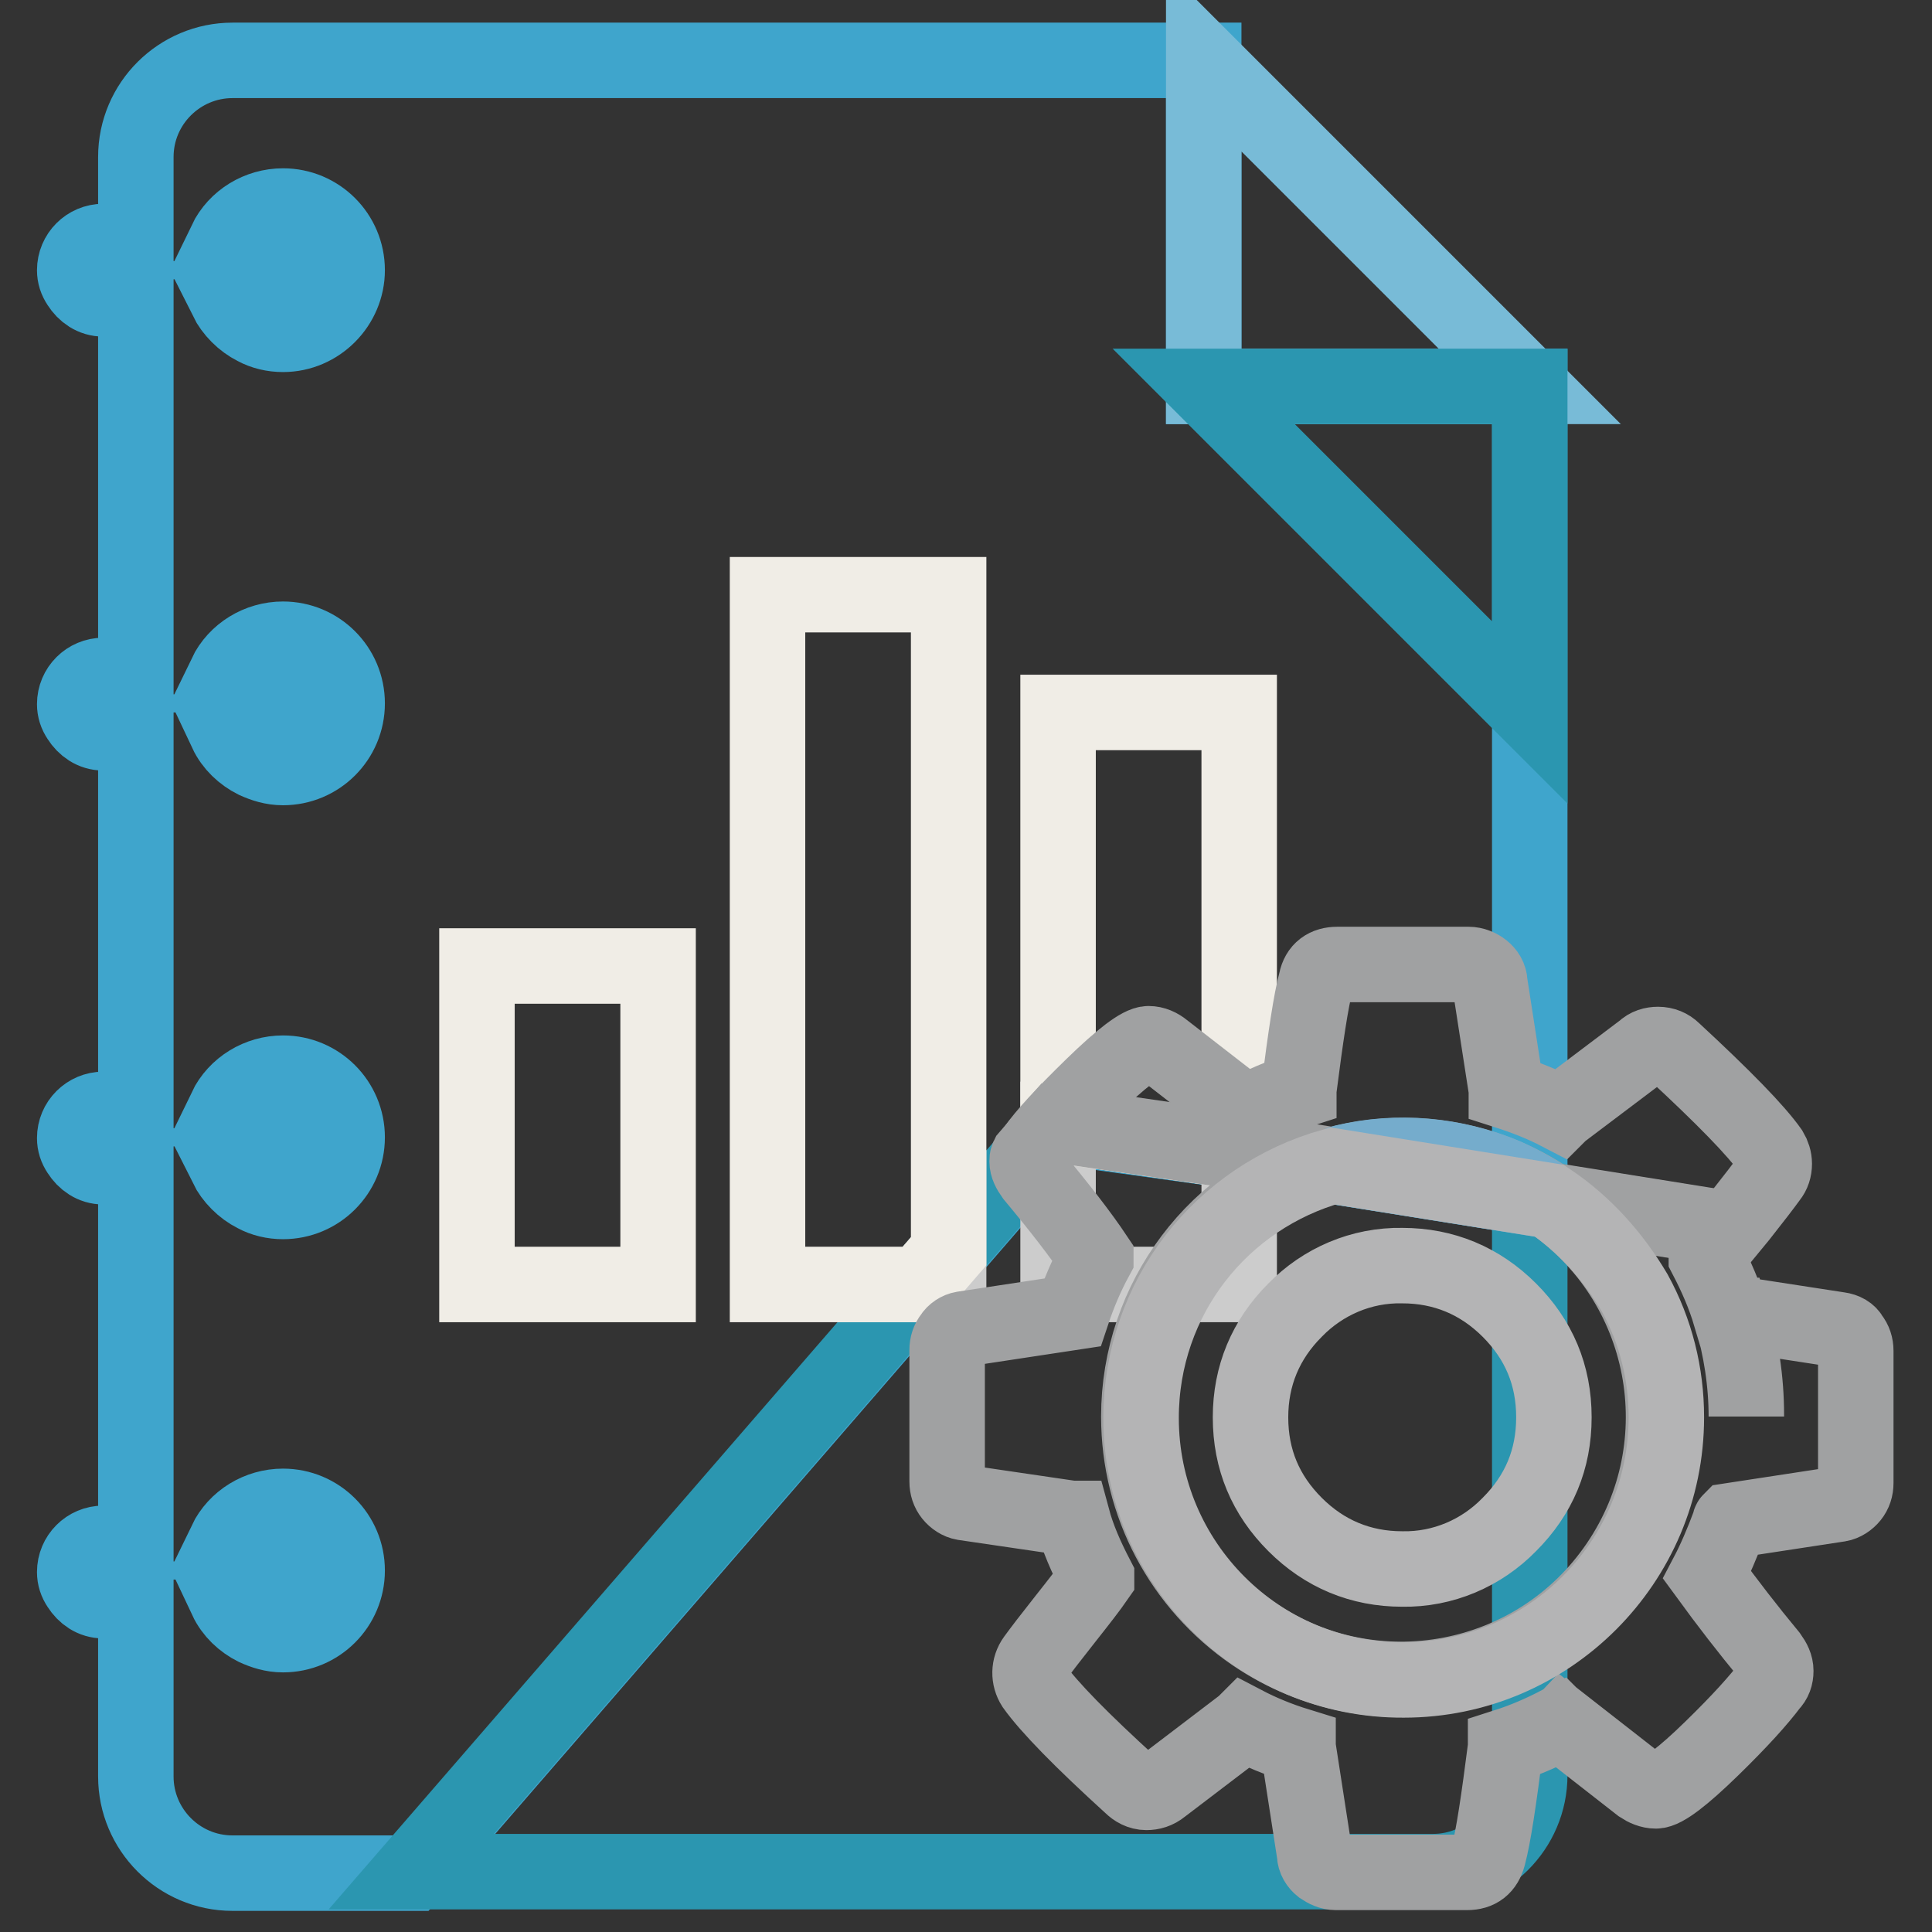
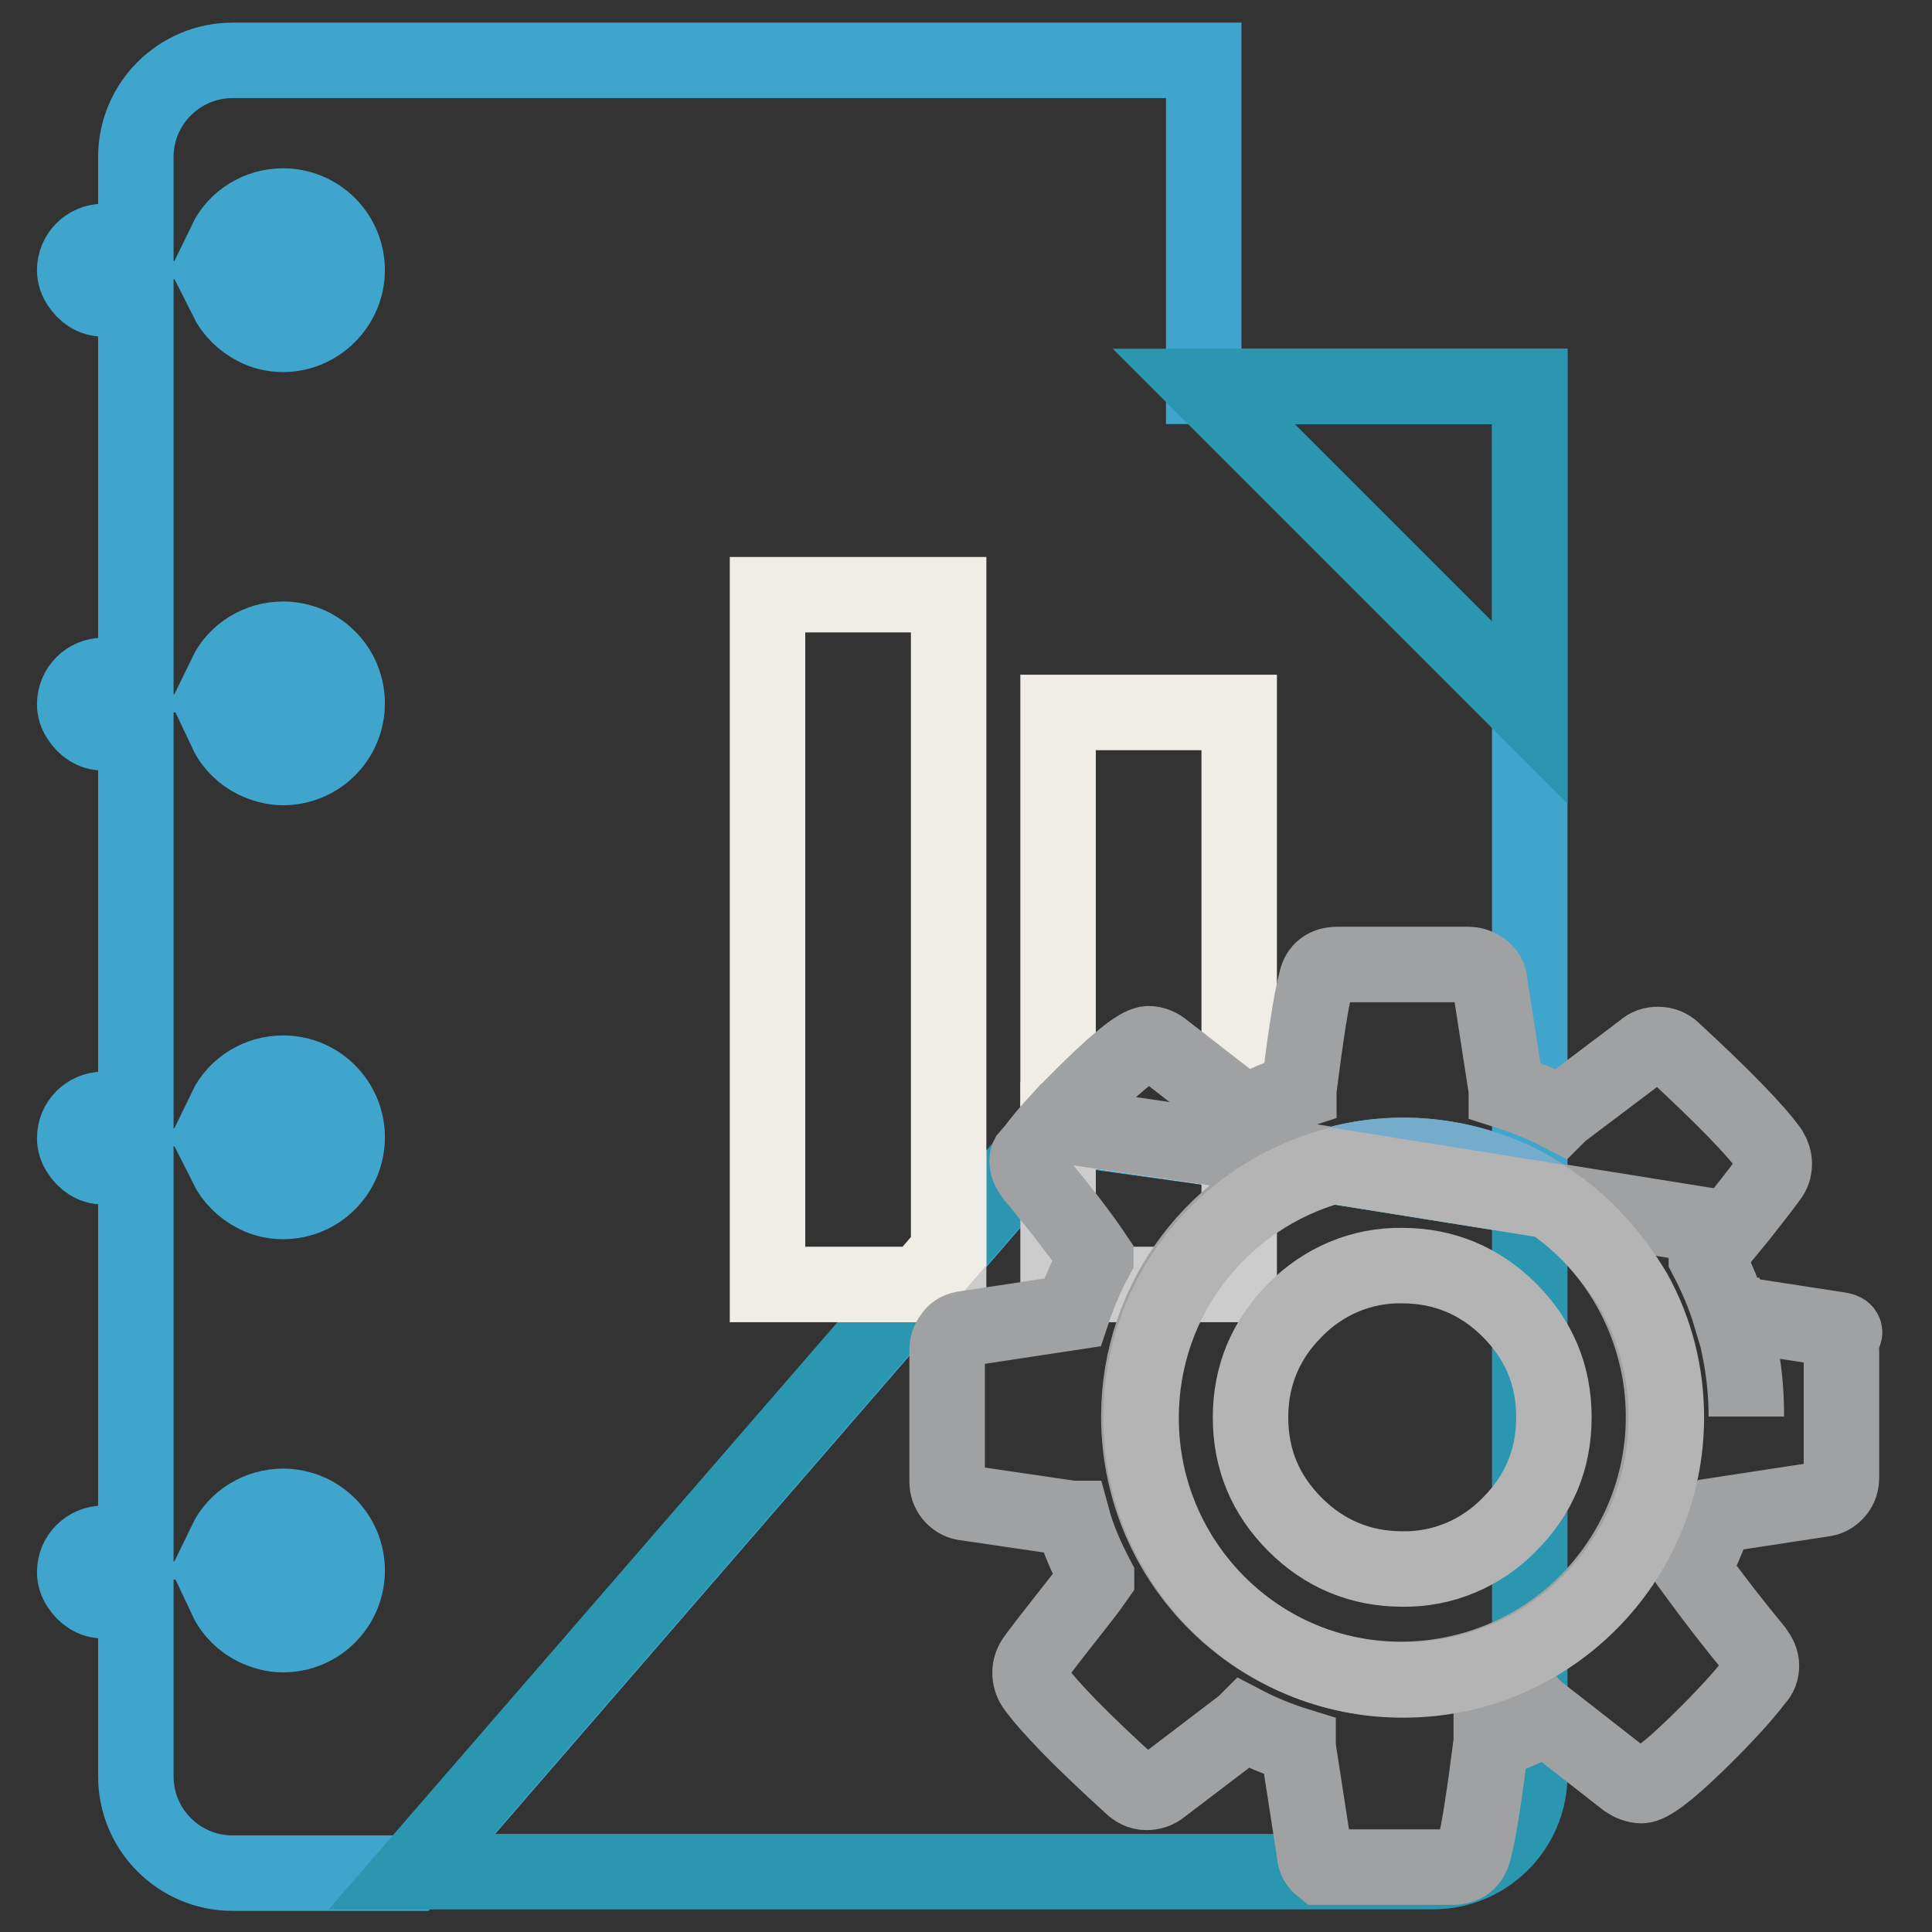
<svg xmlns="http://www.w3.org/2000/svg" version="1.1" x="0px" y="0px" viewBox="0 0 256 256" enable-background="new 0 0 256 256" xml:space="preserve">
  <rect x="0" y="0" width="256" height="256" fill="#333333" stroke="none" />
  <g>
    <path stroke-width="10" fill-opacity="0" stroke="#3fa5cc" d="M167.7,153.1l35,5.6V51.2h-43.2V8H30.8c-7,0-12.8,5.7-12.8,12.8V32h-4.3c-2.1,0-3.8,1.7-3.8,3.8 c0,0.7,0.2,1.3,0.6,1.9c0.7,1.1,1.8,1.9,3.2,1.9h4.3v49.9h-4.3c-2.1,0-3.8,1.7-3.8,3.8c0,0.7,0.2,1.3,0.6,1.9 c0.7,1.1,1.8,1.9,3.2,1.9h4.3v49.9h-4.3c-2.1,0-3.8,1.7-3.8,3.8c0,0.7,0.2,1.3,0.6,1.9c0.7,1.1,1.8,1.9,3.2,1.9h4.3v49.9h-4.3 c-2.1,0-3.8,1.7-3.8,3.8c0,0.7,0.2,1.3,0.6,1.9c0.7,1.1,1.8,1.9,3.2,1.9h4.3v23.3c0,7,5.7,12.8,12.8,12.8h23.7l85.7-98.9 L167.7,153.1z M37.5,216.6c-1.4,0-2.6-0.4-3.7-0.9c-1.6-0.8-3-2.1-3.8-3.8h3.7c1.4,0,2.6-0.8,3.2-1.9c0.4-0.6,0.6-1.2,0.6-1.9 c0-2.1-1.7-3.8-3.8-3.8h-3.8c1.4-2.9,4.4-4.7,7.6-4.7c4.7,0,8.5,3.8,8.5,8.5C46,212.8,42.2,216.6,37.5,216.6L37.5,216.6z  M37.5,159.2c-1.3,0-2.6-0.3-3.7-0.9c-1.6-0.8-3-2.2-3.8-3.8h3.7c1.4,0,2.6-0.8,3.2-1.9c0.4-0.6,0.6-1.2,0.6-1.9 c0-2.1-1.7-3.8-3.8-3.8l0,0h-3.8c1.4-2.9,4.4-4.7,7.6-4.7c4.7,0,8.5,3.8,8.5,8.5S42.2,159.2,37.5,159.2z M37.5,101.7 c-1.4,0-2.6-0.4-3.7-0.9c-1.6-0.8-3-2.1-3.8-3.8h3.7c1.4,0,2.6-0.8,3.2-1.9c0.4-0.6,0.6-1.2,0.6-1.9c0-2.1-1.7-3.8-3.8-3.8 c0,0,0,0,0,0h-3.8c1.4-2.9,4.4-4.7,7.6-4.7c4.7,0,8.5,3.8,8.5,8.5C46,97.9,42.2,101.7,37.5,101.7z M37.5,44.3 c-1.3,0-2.6-0.3-3.7-0.9c-1.6-0.8-3-2.2-3.8-3.8h3.7c1.4,0,2.6-0.8,3.2-1.9c0.4-0.6,0.6-1.2,0.6-1.9c0-2.1-1.7-3.8-3.8-3.8h-3.8 c1.4-2.9,4.4-4.7,7.6-4.7c4.7,0,8.5,3.8,8.5,8.5C46,40.4,42.2,44.3,37.5,44.3z" />
    <path stroke-width="10" fill-opacity="0" stroke="#2b96b0" d="M167.7,153.1l-27.5-4L54.5,248h135.4c7,0,12.8-5.7,12.8-12.8v-76.6L167.7,153.1L167.7,153.1z" />
-     <path stroke-width="10" fill-opacity="0" stroke="#78bbd7" d="M159.5,51.2h43.2L159.5,8V51.2z" />
    <path stroke-width="10" fill-opacity="0" stroke="#2b96b0" d="M202.7,94.4V51.2h-43.2L202.7,94.4z" />
-     <path stroke-width="10" fill-opacity="0" stroke="#f0ede6" d="M63.2,128h24v42.2h-24V128z" />
    <path stroke-width="10" fill-opacity="0" stroke="#cccccc" d="M125.7,170.2v-4.4l-3.8,4.4H125.7z" />
    <path stroke-width="10" fill-opacity="0" stroke="#f0ede6" d="M101.7,78.9v91.3h20.2l3.8-4.4v-87H101.7z" />
    <path stroke-width="10" fill-opacity="0" stroke="#cccccc" d="M140.2,170.2h24v-17.6l-24-3.5V170.2z" />
    <path stroke-width="10" fill-opacity="0" stroke="#f0ede6" d="M140.2,94.4v54.7l24,3.5V94.4H140.2z" />
    <path stroke-width="10" fill-opacity="0" stroke="#f8fcfe" d="M212.5,210.2L212.5,210.2z" />
    <path stroke-width="10" fill-opacity="0" stroke="#a0a1a2" d="M167.7,153.1l8.6,1.4c9.9-2.9,20.6-1.2,29.1,4.6l23.7,3.8l1.4-1.7c1.9-2.4,3.2-4.1,4-5.2 c0.4-0.5,0.6-1.1,0.6-1.8c0-0.6-0.2-1.2-0.5-1.7c-1.9-2.7-6.2-7.1-12.9-13.3c-0.5-0.5-1.2-0.8-2-0.8c-0.7,0-1.4,0.2-1.9,0.7 l-11,8.3l-0.1,0.1c-2.3-1.2-4.6-2.1-7.1-2.9l0-0.2l-2.2-14.2c0-0.7-0.4-1.3-0.9-1.7c-0.5-0.4-1.2-0.7-1.9-0.7h-17.4 c-1.5,0-2.5,0.7-2.8,2.2c-0.7,2.6-1.4,7.4-2.3,14.4l0,0.1c-2.5,0.8-4.8,1.8-7.1,3l-0.1-0.1l-10.7-8.3c-0.6-0.5-1.3-0.8-2-0.8 c-1.1,0-3.6,1.9-7.4,5.6c-3.8,3.7-6.4,6.5-7.7,8.4c-0.3,0.4-0.4,0.8-0.6,1.2l3.8-4.4L167.7,153.1L167.7,153.1z" />
-     <path stroke-width="10" fill-opacity="0" stroke="#a0a1a2" d="M243.7,176.2l-14.3-2.2c1.3,4.3,2,8.8,2,13.5l0,0.2c0-4.5-0.7-9-2-13.4l-0.1,0c-0.8-2.7-1.9-5.2-3.2-7.7 l0-0.1c0.7-0.9,1.7-2.2,2.8-3.7l-23.7-3.8c15.9,10.8,20,32.4,9.2,48.3c-10.8,15.9-32.4,20-48.3,9.2c-9.5-6.5-15.2-17.2-15.2-28.8 c0-15.5,10.3-29.2,25.2-33.4l-8.6-1.4l-27.5-4l-3.8,4.4c-0.1,0.2-0.1,0.4-0.1,0.6c0,0.6,0.3,1.2,0.8,1.9c3.5,4.2,6.3,7.8,8.3,10.8 l0,0.1c-1.3,2.4-2.3,4.8-3.1,7.2l0,0l-14.5,2.2c-0.6,0.1-1.2,0.5-1.5,1c-0.4,0.5-0.6,1.1-0.6,1.8v17.4c0,0.7,0.2,1.3,0.6,1.8 c0.4,0.5,1,0.9,1.6,1l14.3,2.1l0.1,0c0.7,2.6,1.8,5.1,3.2,7.8l0,0.1c-0.9,1.3-2.3,3.1-4.2,5.5c-1.9,2.4-3.2,4.1-4,5.2 c-0.8,1.1-0.8,2.5-0.1,3.6c2,2.8,6.3,7.2,12.9,13.2c0.5,0.5,1.2,0.9,2,0.9c0.7,0,1.4-0.2,2-0.7l10.9-8.3l0.1-0.1 c2.1,1.1,4.5,2.1,7.1,2.9l0,0.2l2.2,14.2c0,0.7,0.4,1.3,0.9,1.7c0.6,0.4,1.2,0.7,1.9,0.7h17.4c1.5,0,2.4-0.7,2.8-2.2 c0.7-2.6,1.4-7.4,2.3-14.4l0-0.1c2.5-0.8,4.8-1.8,7.1-3l0.1,0.1c0.1,0,0.2-0.1,0.2-0.1l10.5,8.2c0.6,0.4,1.3,0.7,2,0.7 c1.1,0,3.6-1.9,7.4-5.6c3.8-3.7,6.3-6.5,7.8-8.5c0.5-0.5,0.7-1.1,0.7-1.8c0-0.7-0.3-1.3-0.8-2c-2.9-3.5-5.6-7-8.3-10.7 c1-1.9,2-4.2,3-6.9l0,0c0-0.1,0-0.2,0.1-0.3l14.4-2.2c0.6-0.1,1.2-0.5,1.6-1c0.4-0.5,0.6-1.1,0.6-1.8V179c0-0.7-0.2-1.3-0.6-1.8 C245,176.6,244.4,176.3,243.7,176.2L243.7,176.2z" />
+     <path stroke-width="10" fill-opacity="0" stroke="#a0a1a2" d="M243.7,176.2l-14.3-2.2c1.3,4.3,2,8.8,2,13.5l0,0.2c0-4.5-0.7-9-2-13.4l-0.1,0c-0.8-2.7-1.9-5.2-3.2-7.7 l0-0.1c0.7-0.9,1.7-2.2,2.8-3.7l-23.7-3.8c15.9,10.8,20,32.4,9.2,48.3c-10.8,15.9-32.4,20-48.3,9.2c-9.5-6.5-15.2-17.2-15.2-28.8 c0-15.5,10.3-29.2,25.2-33.4l-8.6-1.4l-27.5-4l-3.8,4.4c-0.1,0.2-0.1,0.4-0.1,0.6c0,0.6,0.3,1.2,0.8,1.9c3.5,4.2,6.3,7.8,8.3,10.8 l0,0.1c-1.3,2.4-2.3,4.8-3.1,7.2l0,0l-14.5,2.2c-0.6,0.1-1.2,0.5-1.5,1c-0.4,0.5-0.6,1.1-0.6,1.8v17.4c0,0.7,0.2,1.3,0.6,1.8 c0.4,0.5,1,0.9,1.6,1l14.3,2.1l0.1,0c0.7,2.6,1.8,5.1,3.2,7.8l0,0.1c-0.9,1.3-2.3,3.1-4.2,5.5c-1.9,2.4-3.2,4.1-4,5.2 c-0.8,1.1-0.8,2.5-0.1,3.6c2,2.8,6.3,7.2,12.9,13.2c0.5,0.5,1.2,0.9,2,0.9c0.7,0,1.4-0.2,2-0.7l10.9-8.3l0.1-0.1 c2.1,1.1,4.5,2.1,7.1,2.9l0,0.2l2.2,14.2c0,0.7,0.4,1.3,0.9,1.7h17.4c1.5,0,2.4-0.7,2.8-2.2 c0.7-2.6,1.4-7.4,2.3-14.4l0-0.1c2.5-0.8,4.8-1.8,7.1-3l0.1,0.1c0.1,0,0.2-0.1,0.2-0.1l10.5,8.2c0.6,0.4,1.3,0.7,2,0.7 c1.1,0,3.6-1.9,7.4-5.6c3.8-3.7,6.3-6.5,7.8-8.5c0.5-0.5,0.7-1.1,0.7-1.8c0-0.7-0.3-1.3-0.8-2c-2.9-3.5-5.6-7-8.3-10.7 c1-1.9,2-4.2,3-6.9l0,0c0-0.1,0-0.2,0.1-0.3l14.4-2.2c0.6-0.1,1.2-0.5,1.6-1c0.4-0.5,0.6-1.1,0.6-1.8V179c0-0.7-0.2-1.3-0.6-1.8 C245,176.6,244.4,176.3,243.7,176.2L243.7,176.2z" />
    <path stroke-width="10" fill-opacity="0" stroke="#75accc" d="M199.4,155.8c-6.7-2.8-14.2-3.5-21.3-1.8c-0.5,0.1-1,0.4-1.6,0.5l28.7,4.6 C203.4,157.8,201.4,156.7,199.4,155.8z" />
    <path stroke-width="10" fill-opacity="0" stroke="#b4b4b5" d="M205.3,159.1l-28.7-4.6c-14.7,4.1-25.4,17.4-25.4,33.4c0,19.2,15.6,34.8,34.8,34.7 c19.2,0,34.8-15.6,34.8-34.8c0-5.8-1.4-11.4-4.2-16.5C213.7,166.4,209.9,162.2,205.3,159.1z M200,202c-3.7,3.8-8.8,6-14.2,5.9 c-5.5,0-10.3-2-14.2-5.9c-3.9-3.9-5.9-8.6-5.9-14.2c0-5.5,2-10.3,5.9-14.2c3.7-3.8,8.8-6,14.2-5.9c5.5,0,10.3,2,14.2,5.9 c3.9,3.9,5.9,8.6,5.9,14.2C205.9,193.4,203.9,198.1,200,202z" />
  </g>
</svg>